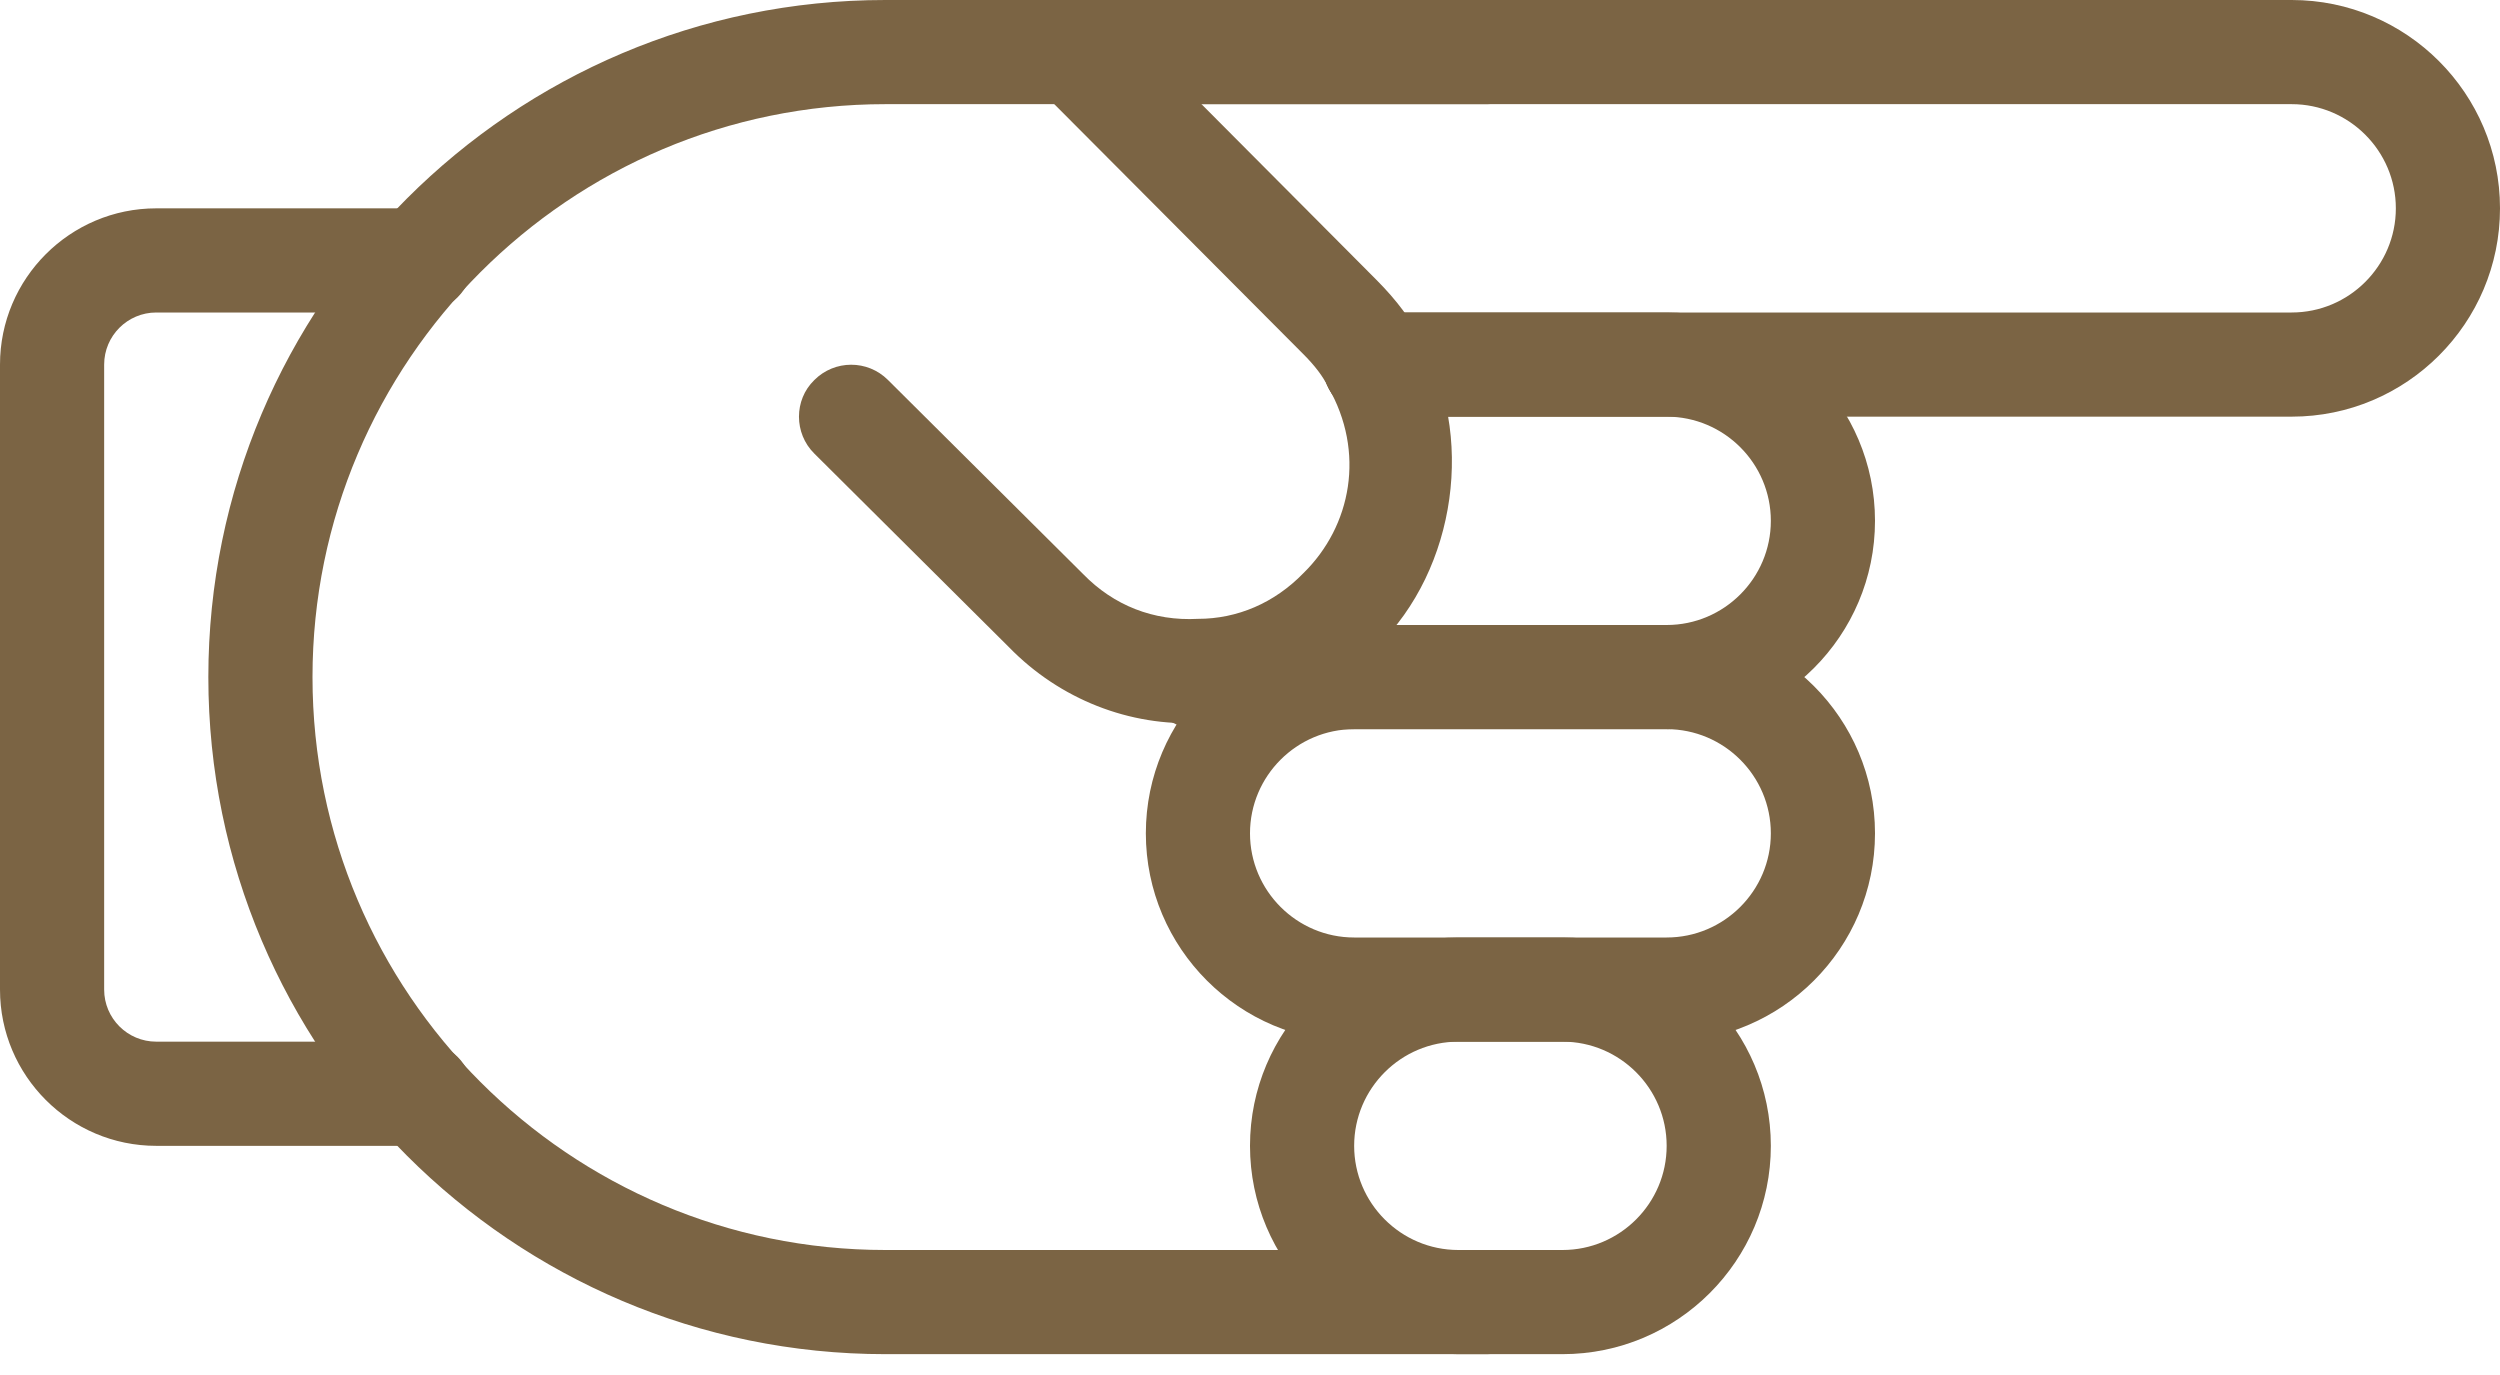
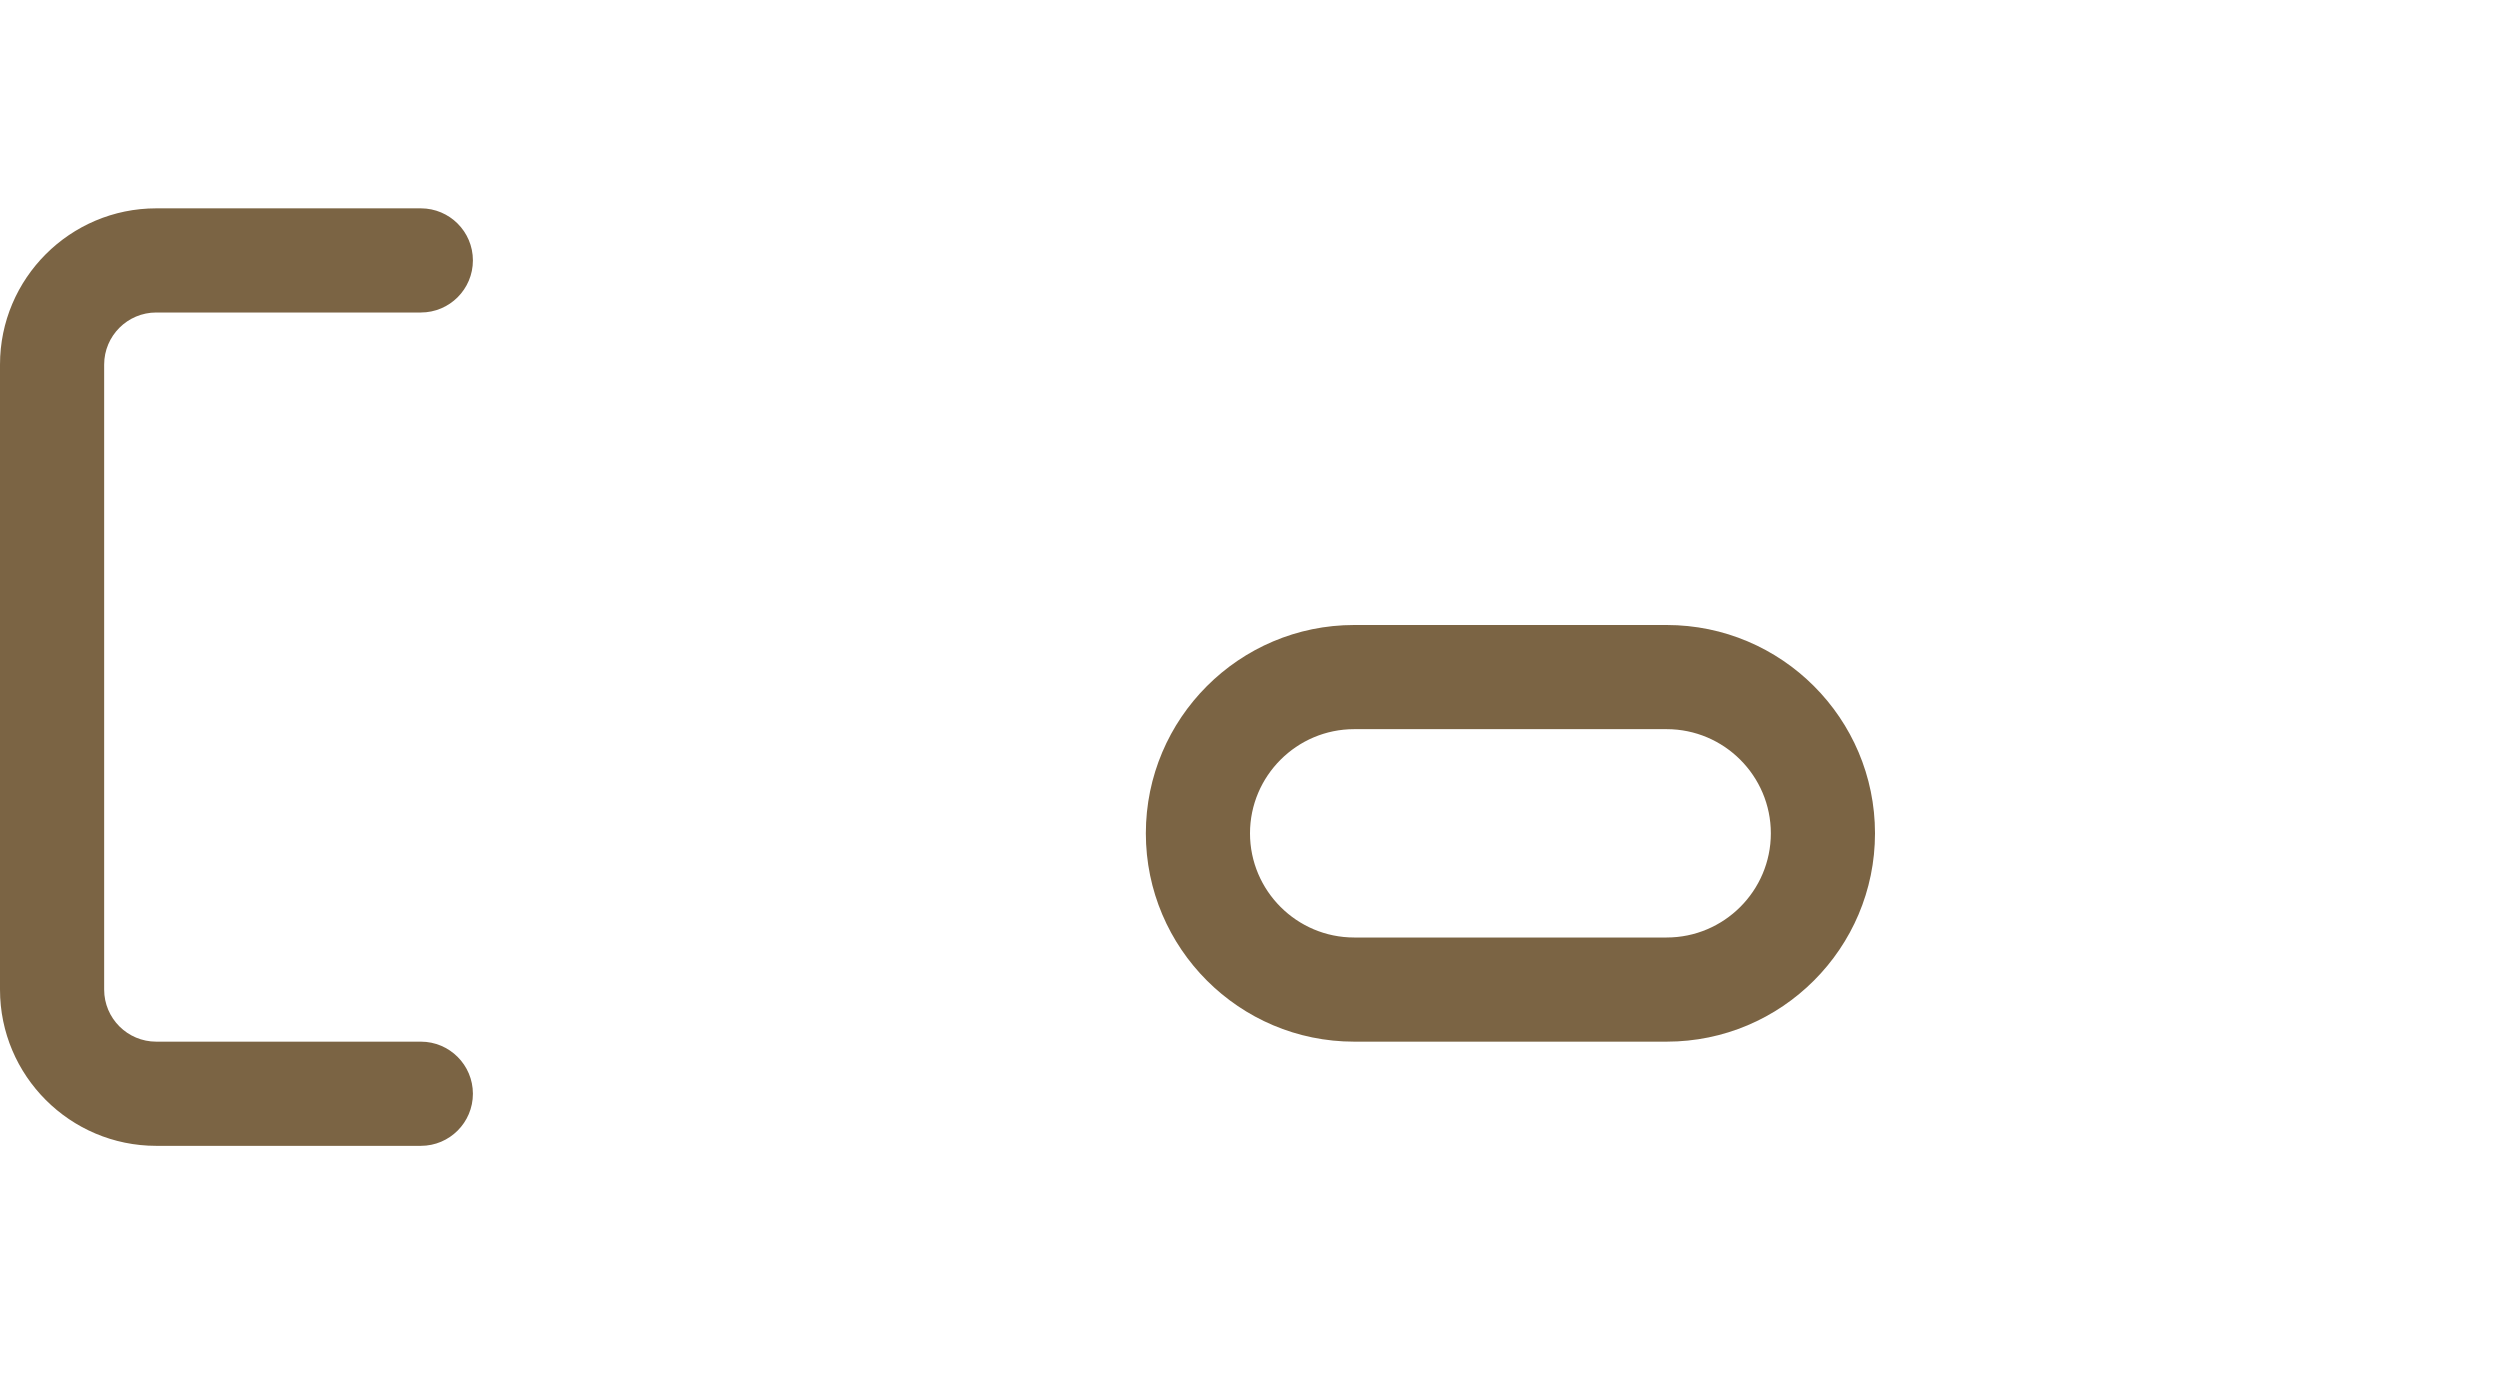
<svg xmlns="http://www.w3.org/2000/svg" width="80" height="44" viewBox="0 0 80 44" fill="none">
-   <path d="M40 36.667C40 40.343 42.99 43.333 46.667 43.333H50C53.677 43.333 56.667 40.343 56.667 36.667C56.667 32.99 53.677 30 50 30H46.667C42.99 30 40 32.99 40 36.667ZM53.333 36.667C53.333 38.503 51.837 40 50 40H46.667C44.83 40 43.333 38.503 43.333 36.667C43.333 34.83 44.83 33.333 46.667 33.333H50C51.837 33.333 53.333 34.83 53.333 36.667Z" fill="#7B6444" />
  <path d="M36.667 26.667C36.667 30.343 39.657 33.333 43.333 33.333H53.333C57.01 33.333 60 30.343 60 26.667C60 22.99 57.01 20 53.333 20H43.333C39.657 20 36.667 22.99 36.667 26.667ZM56.667 26.667C56.667 28.503 55.17 30 53.333 30H43.333C41.497 30 40 28.503 40 26.667C40 24.83 41.497 23.333 43.333 23.333H53.333C55.17 23.333 56.667 24.83 56.667 26.667Z" fill="#7B6444" />
-   <path d="M36.667 21.467V21.667C36.667 22.587 37.413 23.333 38.333 23.333H53.333C57.01 23.333 60 20.343 60 16.667C60 12.99 57.01 10 53.333 10H44C43.08 10 42.333 10.747 42.333 11.667C42.333 12.587 43.08 13.333 44 13.333H53.333C55.17 13.333 56.667 14.83 56.667 16.667C56.667 18.503 55.17 20 53.333 20H38.873C38.703 19.933 38.523 19.9 38.333 19.9C37.413 19.9 36.667 20.547 36.667 21.467Z" fill="#7B6444" />
-   <path d="M36.667 1.667C36.667 2.587 37.413 3.333 38.333 3.333H73.333C75.17 3.333 76.667 4.83 76.667 6.667C76.667 8.503 75.17 10 73.333 10H44C43.08 10 42.333 10.747 42.333 11.667C42.333 12.587 43.08 13.333 44 13.333H73.333C77.01 13.333 80 10.343 80 6.667C80 2.99 77.01 0 73.333 0H38.333C37.413 0 36.667 0.747 36.667 1.667Z" fill="#7B6444" />
-   <path d="M25.567 13.333C25.567 13.76 25.73 14.19 26.057 14.513L32.29 20.713C33.907 22.373 36.15 23.26 38.427 23.13C40.497 23.133 42.527 22.267 44.06 20.697C46.623 18.2 47.217 13.867 45.44 10.827C45.187 10.273 44.707 9.62 44.047 8.957L35.617 0.49C34.967 -0.16 33.91 -0.163 33.257 0.487C32.607 1.137 32.6 2.19 33.253 2.847L41.687 11.313C42.077 11.7 42.34 12.05 42.497 12.38C43.7 14.46 43.247 16.837 41.707 18.343C40.78 19.297 39.593 19.803 38.337 19.803C36.91 19.88 35.637 19.373 34.663 18.373L28.413 12.157C27.76 11.507 26.707 11.51 26.057 12.163C25.727 12.483 25.567 12.91 25.567 13.333Z" fill="#7B6444" />
-   <path d="M6.667 21.667C6.667 33.613 16.387 43.333 28.333 43.333H47.593C48.513 43.333 49.26 42.587 49.26 41.667C49.26 40.747 48.517 40 47.593 40H28.333C18.223 40 10 31.777 10 21.667C10 11.557 18.223 3.333 28.333 3.333H47.593C48.513 3.333 49.26 2.587 49.26 1.667C49.26 0.747 48.513 0 47.593 0H28.333C16.387 0 6.667 9.72 6.667 21.667Z" fill="#7B6444" />
  <path d="M0 11.667V31.667C0 34.423 2.243 36.667 5 36.667H13.467C14.387 36.667 15.133 35.92 15.133 35C15.133 34.08 14.387 33.333 13.467 33.333H5C4.08 33.333 3.333 32.587 3.333 31.667V11.667C3.333 10.747 4.08 10 5 10H13.467C14.387 10 15.133 9.253 15.133 8.333C15.133 7.413 14.387 6.667 13.467 6.667H5C2.243 6.667 0 8.91 0 11.667Z" fill="#7B6444" />
</svg>